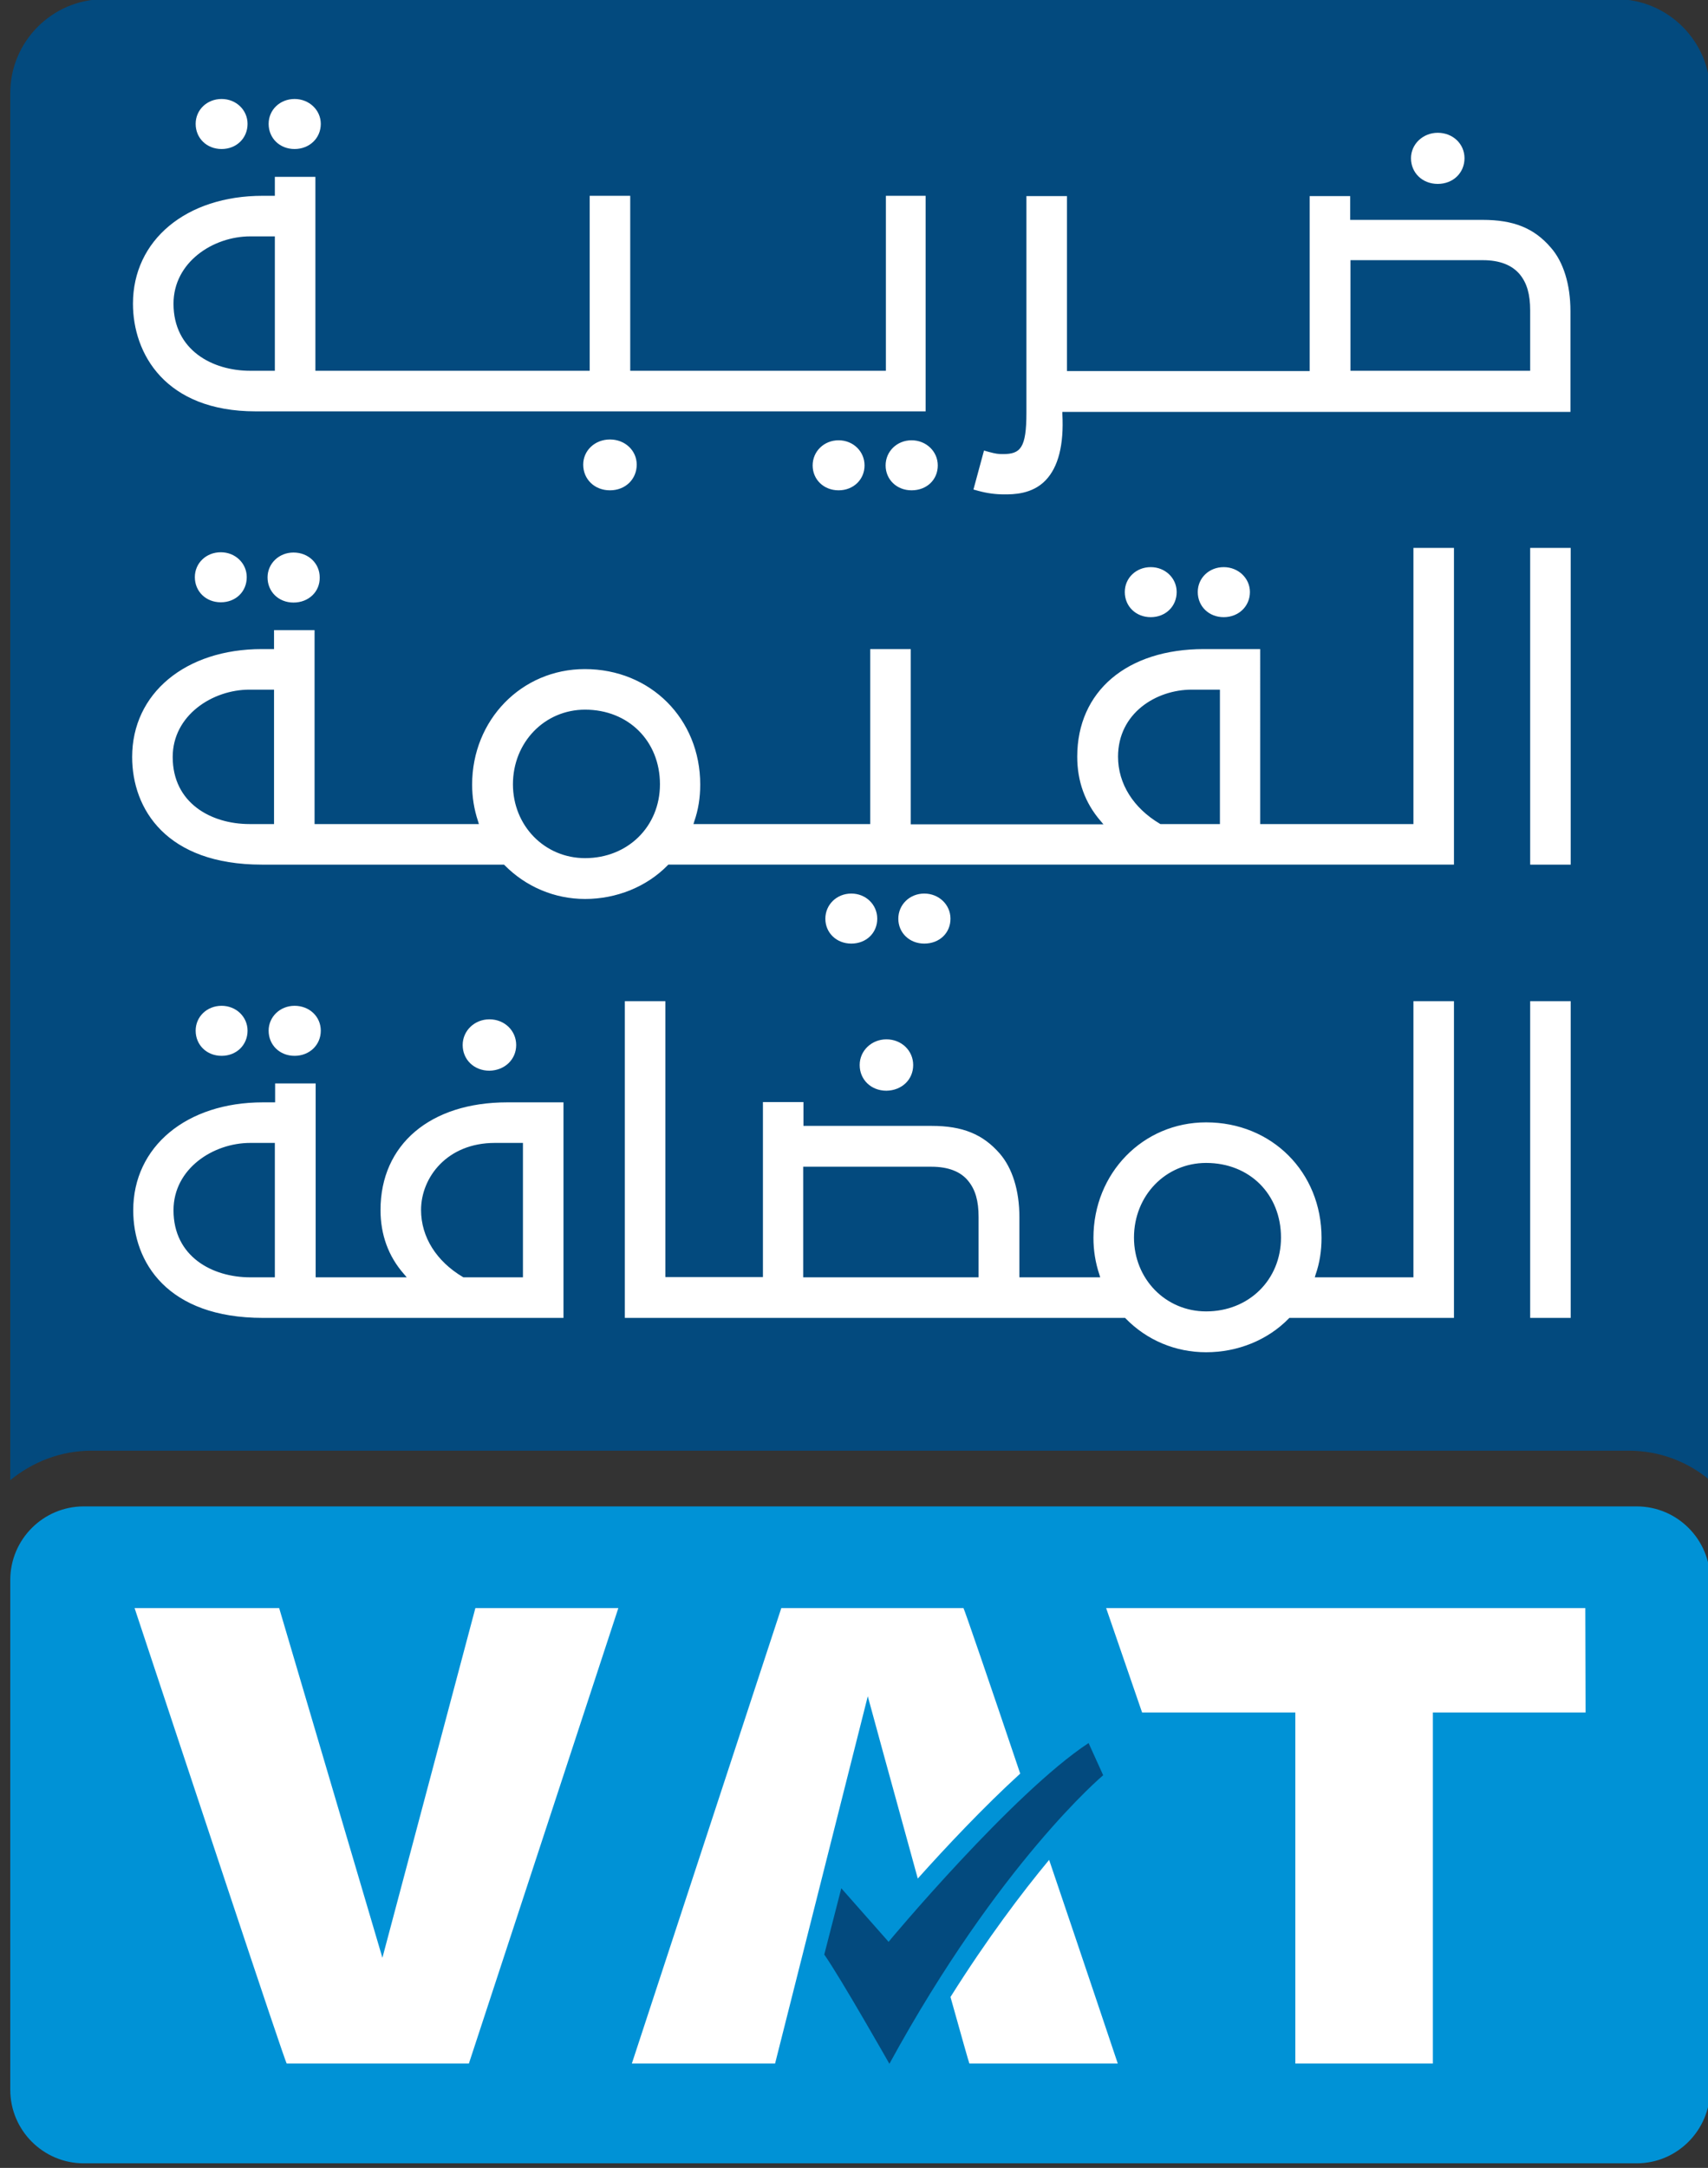
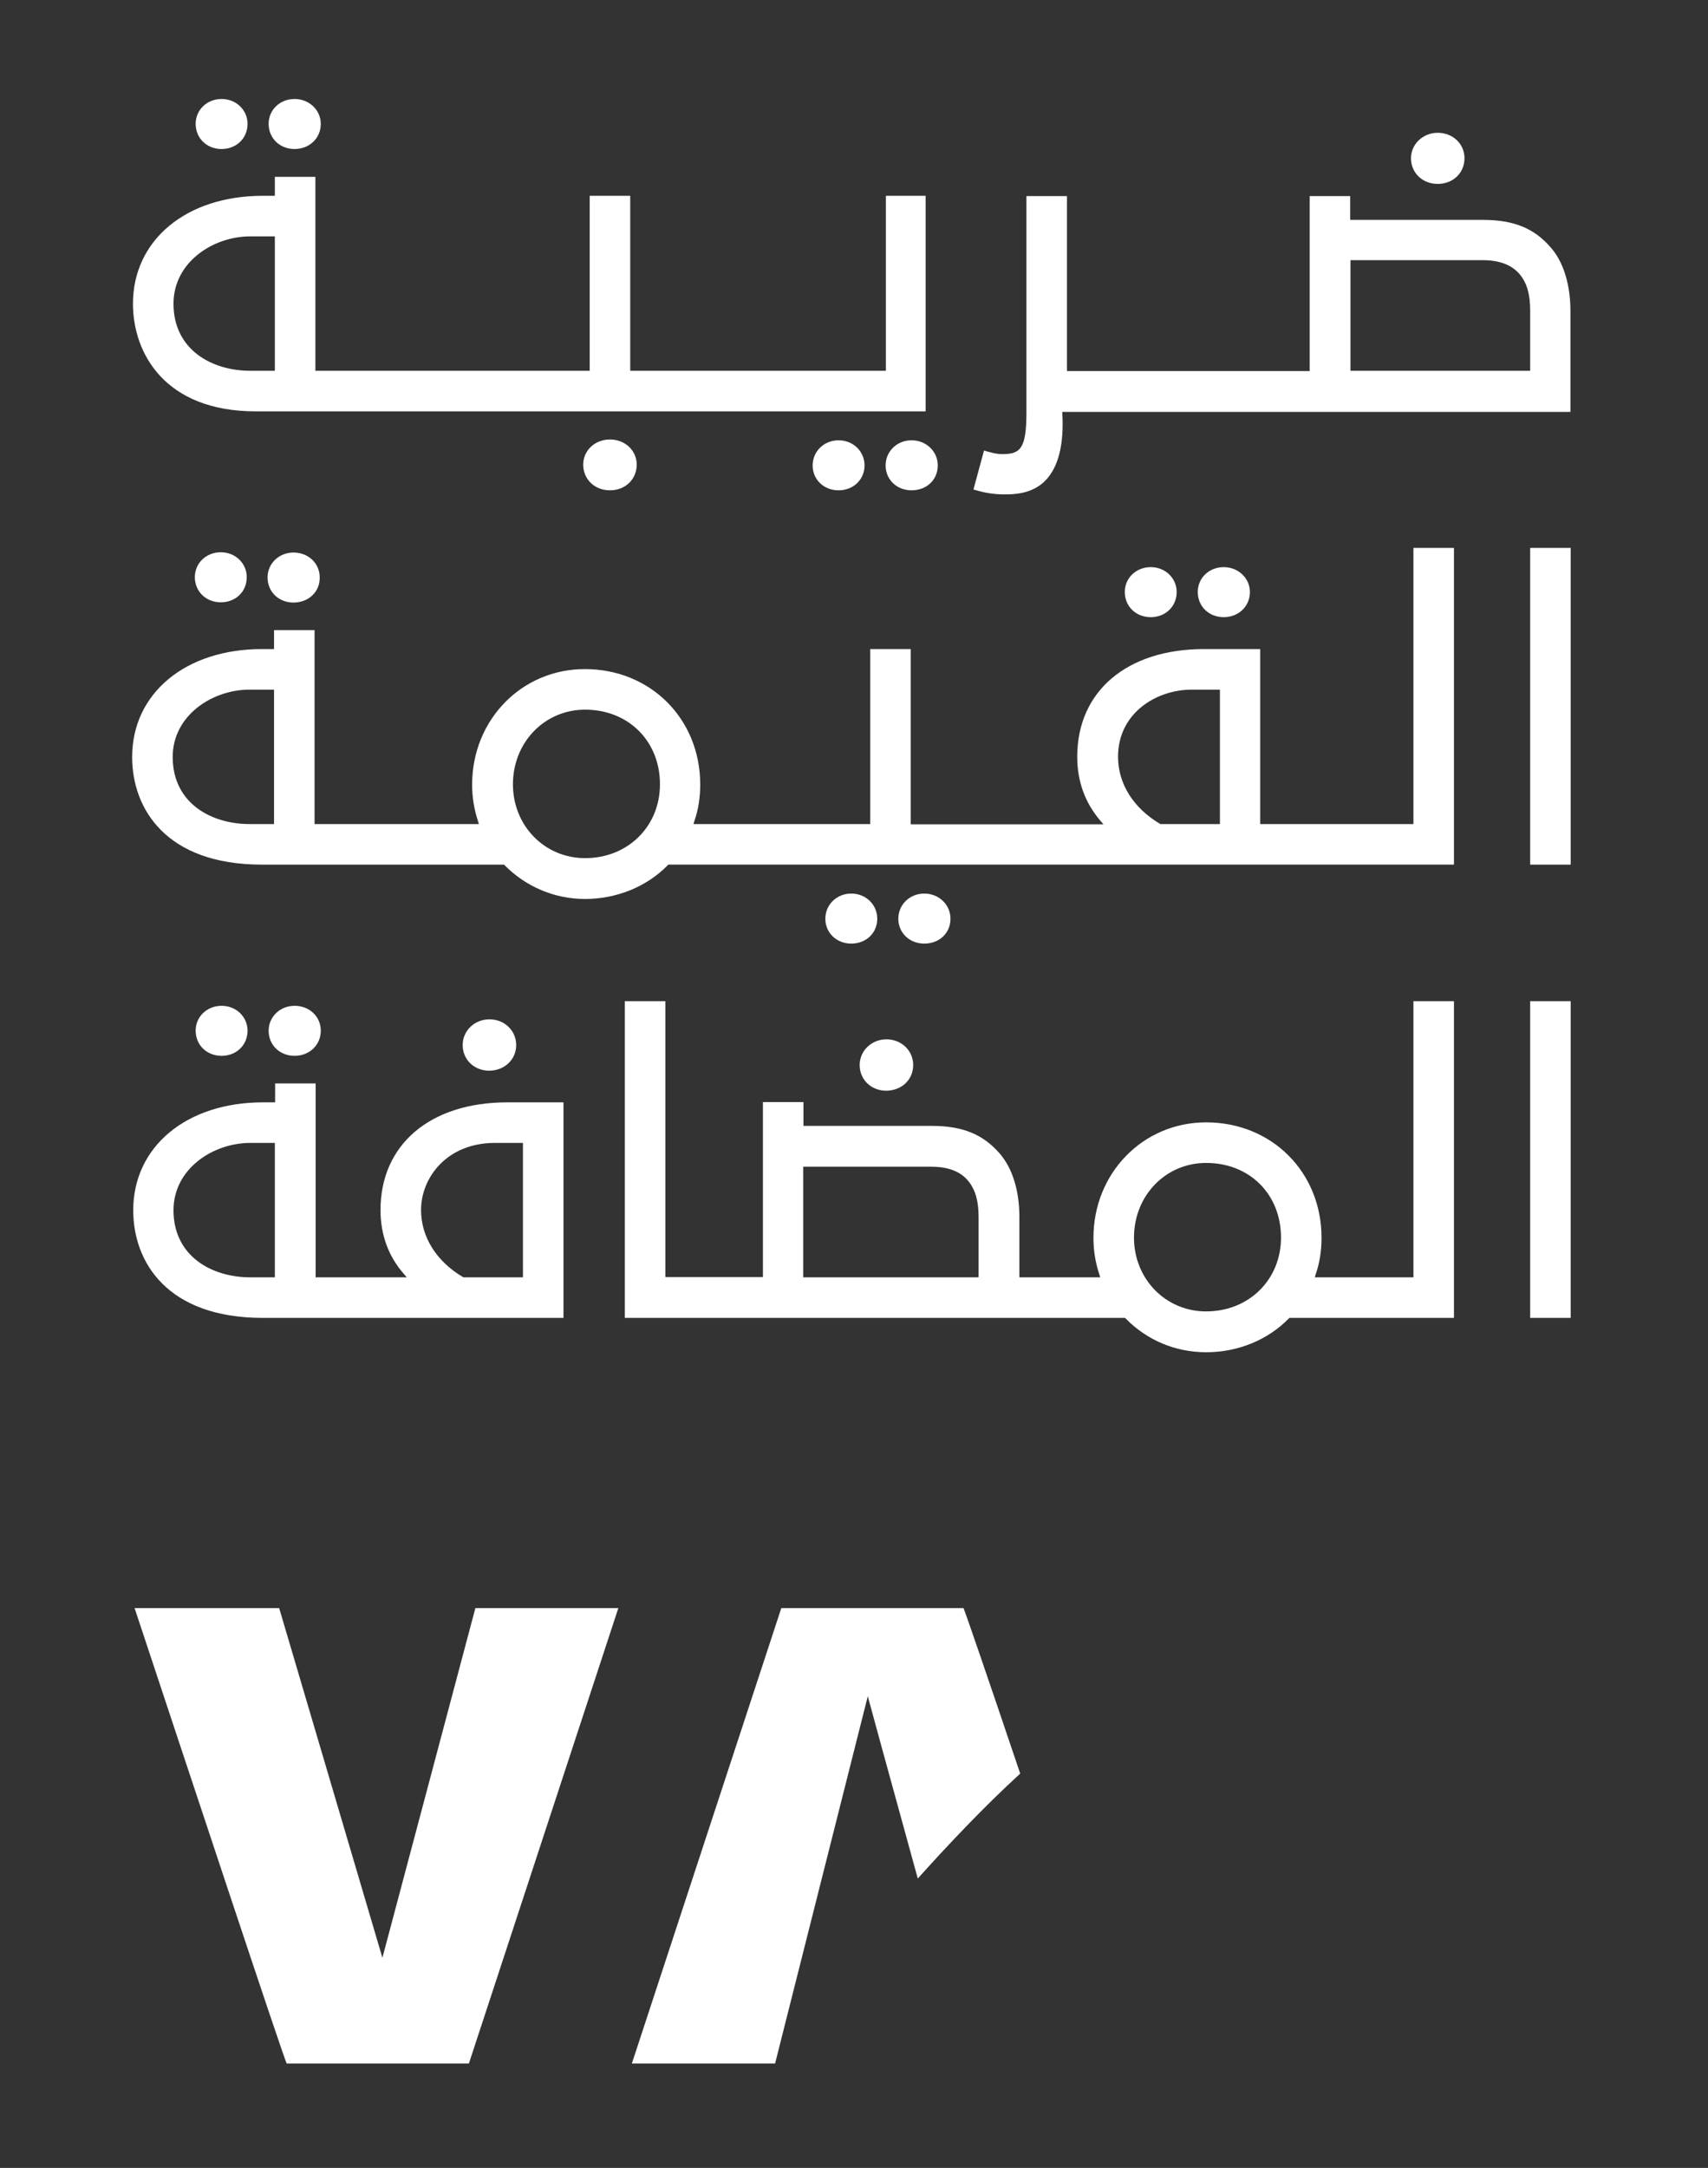
<svg xmlns="http://www.w3.org/2000/svg" xml:space="preserve" style="max-height: 500px" viewBox="181.2 100 632 801.6" y="0px" x="0px" id="Layer_1" version="1.1" width="632" height="801.6">
  <rect x="181.2" y="100" width="632" height="801.6" fill="#333333" stroke="none" />
  <style type="text/css">
	.st0{fill:#034a7e;}
	.st1{fill:#FFFFFF;}
	.st2{fill:#0092d6;}
</style>
  <g>
-     <path d="M215.1,636.4h568.8c11.4,0,21.9,4.1,30.1,11V134.4c0-19.1-15.6-34.7-34.7-34.7H219.7&#10;&#09;&#09;c-19.1,0-34.7,15.6-34.7,34.7v512.9C193.2,640.6,203.6,636.4,215.1,636.4" class="st0" />
    <path d="M275.8,252.1c-33.5,0-45.4-21.4-45.4-39.8c0-23.5,19.7-39.9,48-39.9h4.5v-7h15v71.7h101.5v-64.7h15v64.7h94.6&#10;&#09;&#09;v-64.7h14.7v79.7H275.8z M273.8,187.4c-13.7,0-28.4,9.5-28.4,24.9c0,17.1,14.3,24.8,28.4,24.8h9.1v-49.7H273.8z M299.9,145.8&#10;&#09;&#09;c0-5.1-4.3-9.2-9.7-9.2c-5.4,0-9.6,4-9.6,9.2c0,5.3,4.1,9.3,9.6,9.3C295.7,155.1,299.9,151.1,299.9,145.8 M272.8,145.8&#10;&#09;&#09;c0-5.1-4.2-9.2-9.6-9.2c-5.4,0-9.6,4-9.6,9.2c0,5.3,4.1,9.3,9.6,9.3C268.7,155.1,272.8,151.1,272.8,145.8 M416.8,271.8&#10;&#09;&#09;c0-5.2-4.3-9.3-9.9-9.3s-9.9,4.1-9.9,9.3c0,5.4,4.2,9.5,9.9,9.5C412.6,281.3,416.8,277.2,416.8,271.8 M501.1,272.1&#10;&#09;&#09;c0-5.2-4.2-9.3-9.6-9.3c-5.4,0-9.6,4.1-9.6,9.3c0,5.2,4.1,9.2,9.6,9.2C497,281.3,501.1,277.3,501.1,272.1 M528.2,272.1&#10;&#09;&#09;c0-5.2-4.3-9.3-9.7-9.3c-5.4,0-9.6,4.1-9.6,9.3c0,5.2,4.1,9.2,9.6,9.2C524.1,281.3,528.2,277.4,528.2,272.1 M552.8,282.8&#10;&#09;&#09;c-3.2,0-6.3-0.4-9.6-1.3l-1.8-0.5l3.9-14.4l1.8,0.5c2.6,0.7,3.5,0.8,5.2,0.8c6.5,0,8.7-2.2,8.7-15.3v-80.1h15v64.7h89.8v-64.7h15&#10;&#09;&#09;v8.8h49c11.4,0,19,3,25.2,10.2c4.7,5.3,7.3,13.7,7.3,23.5v37.3h-188l0,0.8c0.6,11.4-1.5,19.6-6.2,24.5&#10;&#09;&#09;C563.1,282.8,556.1,282.8,552.8,282.8L552.8,282.8z M680.9,237.1h66.5v-22.3c0-6-1.2-10.1-3.8-13.3c-2.9-3.5-7.5-5.3-13.7-5.3h-49&#10;&#09;&#09;V237.1z M723.1,158.5c0-5.3-4.3-9.4-9.9-9.4c-5.5,0-9.9,4.2-9.9,9.4c0,5.4,4.2,9.5,9.9,9.5C718.9,168,723.1,163.9,723.1,158.5" class="st1" />
    <path d="M289.8,322.8c-5.5,0-9.6-4-9.6-9.3c0-5.1,4.2-9.2,9.6-9.2c5.5,0,9.7,4,9.7,9.2&#10;&#09;&#09;C299.6,318.8,295.4,322.8,289.8,322.8 M272.5,313.4c0-5.1-4.2-9.2-9.6-9.2s-9.6,4-9.6,9.2c0,5.3,4.1,9.3,9.6,9.3&#10;&#09;&#09;S272.5,318.8,272.5,313.4 M505.8,439.7c0-5.2-4.2-9.3-9.6-9.3c-5.4,0-9.6,4.1-9.6,9.3c0,5.2,4.1,9.2,9.6,9.2&#10;&#09;&#09;C501.7,448.9,505.8,445,505.8,439.7 M532.9,439.7c0-5.2-4.3-9.3-9.7-9.3c-5.4,0-9.6,4.1-9.6,9.3c0,5.2,4.1,9.2,9.6,9.2&#10;&#09;&#09;C528.8,448.9,532.9,445,532.9,439.7 M616.6,318.9c0-5.1-4.2-9.2-9.6-9.2s-9.6,4-9.6,9.2c0,5.3,4.1,9.3,9.6,9.3&#10;&#09;&#09;S616.6,324.2,616.6,318.9 M643.7,318.9c0-5.1-4.3-9.2-9.7-9.2c-5.4,0-9.6,4-9.6,9.2c0,5.3,4.1,9.3,9.6,9.3&#10;&#09;&#09;C639.5,328.2,643.7,324.2,643.7,318.9 M428.3,419.9l0.2-0.2h290.7V302.6h-15v102.1h-56.7V340h-20.8c-28.5,0-46.9,15.6-46.9,39.8&#10;&#09;&#09;c0,9.1,2.9,17.1,8.6,23.7l1.1,1.3h-71.3V340h-15v64.7h-65.4l0.3-1c1.5-4.3,2.2-8.8,2.2-13.6c0-24.3-18.4-42.7-42.7-42.7&#10;&#09;&#09;c-23.4,0-41.7,18.8-41.7,42.7c0,4.6,0.7,9.1,2.2,13.6l0.3,1h-60.8V333h-15v7h-4.5c-28.3,0-48,16.4-48,39.9&#10;&#09;&#09;c0,19.2,12.6,39.8,48,39.8h89.6l0.2,0.2c7.9,8,18.5,12.5,29.8,12.5C409.3,432.4,420.5,427.9,428.3,419.9 M425.4,390&#10;&#09;&#09;c0,15.6-11.9,27.3-27.7,27.3c-15,0-26.7-12-26.7-27.3c0-15.5,11.7-27.6,26.7-27.6C413.7,362.4,425.4,374,425.4,390 M632.6,355v49.7&#10;&#09;&#09;h-22l-0.2-0.1c-9.8-5.8-15.5-14.8-15.5-24.8c0-16.1,14.1-24.8,27.3-24.8L632.6,355z M282.6,355v49.7h-9.1&#10;&#09;&#09;c-14.1,0-28.4-7.7-28.4-24.8c0-15.4,14.7-24.9,28.4-24.9L282.6,355z M762.4,302.6h-15v117.1h15V302.6z" class="st1" />
    <path d="M290.2,490.4c-5.5,0-9.6-4-9.6-9.3c0-5.1,4.2-9.2,9.6-9.2c5.5,0,9.7,4,9.7,9.2&#10;&#09;&#09;C299.9,486.4,295.7,490.4,290.2,490.4 M272.8,481.1c0-5.1-4.2-9.2-9.6-9.2c-5.4,0-9.6,4-9.6,9.2c0,5.3,4.1,9.3,9.6,9.3&#10;&#09;&#09;C268.7,490.4,272.8,486.4,272.8,481.1 M389.7,587.3v-79.7h-20.8c-28.5,0-46.9,15.6-46.9,39.8c0,9.1,2.9,17.1,8.6,23.6l1.1,1.3&#10;&#09;&#09;h-33.7v-71.7h-15v7h-4.5c-28.3,0-48,16.4-48,39.9c0,19.2,12.6,39.8,48,39.8H389.7z M374.7,522.6v49.7h-22l-0.2-0.1&#10;&#09;&#09;c-9.8-5.8-15.5-14.8-15.5-24.8c0-12,9.6-24.8,27.3-24.8L374.7,522.6L374.7,522.6z M282.9,522.6v49.7h-9.1&#10;&#09;&#09;c-14.1,0-28.4-7.7-28.4-24.8c0-15.4,14.7-24.9,28.4-24.9H282.9z M372.2,486.4c0-5.3-4.3-9.5-9.9-9.5c-5.5,0-9.9,4.2-9.9,9.5&#10;&#09;&#09;c0,5.4,4.2,9.5,9.9,9.5C367.9,495.8,372.2,491.8,372.2,486.4 M519.1,493.8c0-5.3-4.3-9.5-9.9-9.5c-5.5,0-9.9,4.2-9.9,9.5&#10;&#09;&#09;c0,5.4,4.2,9.5,9.9,9.5C514.9,503.2,519.1,499.2,519.1,493.8 M658.1,587.5l0.2-0.2h60.9V470.2h-15v102.1h-36.5l0.3-1&#10;&#09;&#09;c1.5-4.3,2.2-8.8,2.2-13.6c0-24.3-18.4-42.7-42.7-42.7c-23.4,0-41.7,18.8-41.7,42.7c0,4.6,0.7,9.1,2.2,13.6l0.3,1h-29.9v-22.3&#10;&#09;&#09;c0-9.8-2.6-18.1-7.3-23.5c-6.2-7.1-13.7-10.2-25.2-10.2h-47.4v-8.8h-15v64.7h-36.1V470.2h-15v117.1h185.1l0.2,0.2&#10;&#09;&#09;c7.9,8.1,18.5,12.5,29.8,12.5C639.2,600,650.3,595.5,658.1,587.5 M655.2,557.6c0,15.6-11.9,27.3-27.7,27.3c-15,0-26.7-12-26.7-27.3&#10;&#09;&#09;c0-15.5,11.7-27.6,26.7-27.6C643.6,530,655.2,541.6,655.2,557.6 M478.4,531.4h47.4c6.3,0,10.9,1.8,13.7,5.3&#10;&#09;&#09;c2.6,3.2,3.8,7.3,3.8,13.3v22.3h-64.9V531.4z M762.4,470.2h-15v117.1h15V470.2z" class="st1" />
-     <path d="M786.8,899.9H212.2c-15,0-27.2-12.2-27.2-27.2V684.2c0-15,12.2-27.2,27.2-27.2h574.6c15,0,27.2,12.2,27.2,27.2&#10;&#09;&#09;v188.5C813.9,887.7,801.8,899.9,786.8,899.9" class="st2" />
    <path d="M322.7,823.9l-38.2-129.3H231c17.8,53.6,55.8,168.4,56.3,168.4h67.4L410,694.6h-52.9L322.7,823.9z" class="st1" />
-     <polygon points="767.8,694.6 590.5,694.6 603.8,733.2 660.5,733.2 660.5,863 711.4,863 711.4,733.2 767.9,733.2" class="st1" />
-     <path d="M584,744.5l5.4,11.9c0,0-38.4,32.2-79.1,106.7c0,0-17.7-31.2-24.1-40.4l6.3-24.5l17.5,19.8&#10;&#09;&#09;C510,817.9,556.1,762.8,584,744.5" class="st0" />
    <path d="M520.8,794.6c10.4-11.6,24.4-26.5,37.9-38.8c-11.2-33.2-20.8-61.2-21-61.2h-67.4L415,863h53l34.3-135.8&#10;&#09;&#09;C502.3,727.3,511.5,760.9,520.8,794.6" class="st1" />
-     <path d="M532.9,838.4c4.1,14.6,6.9,24.6,7,24.6h54.9c0,0-12.2-36.4-25.4-75.3C559.2,800,546.5,816.8,532.9,838.4" class="st1" />
  </g>
</svg>